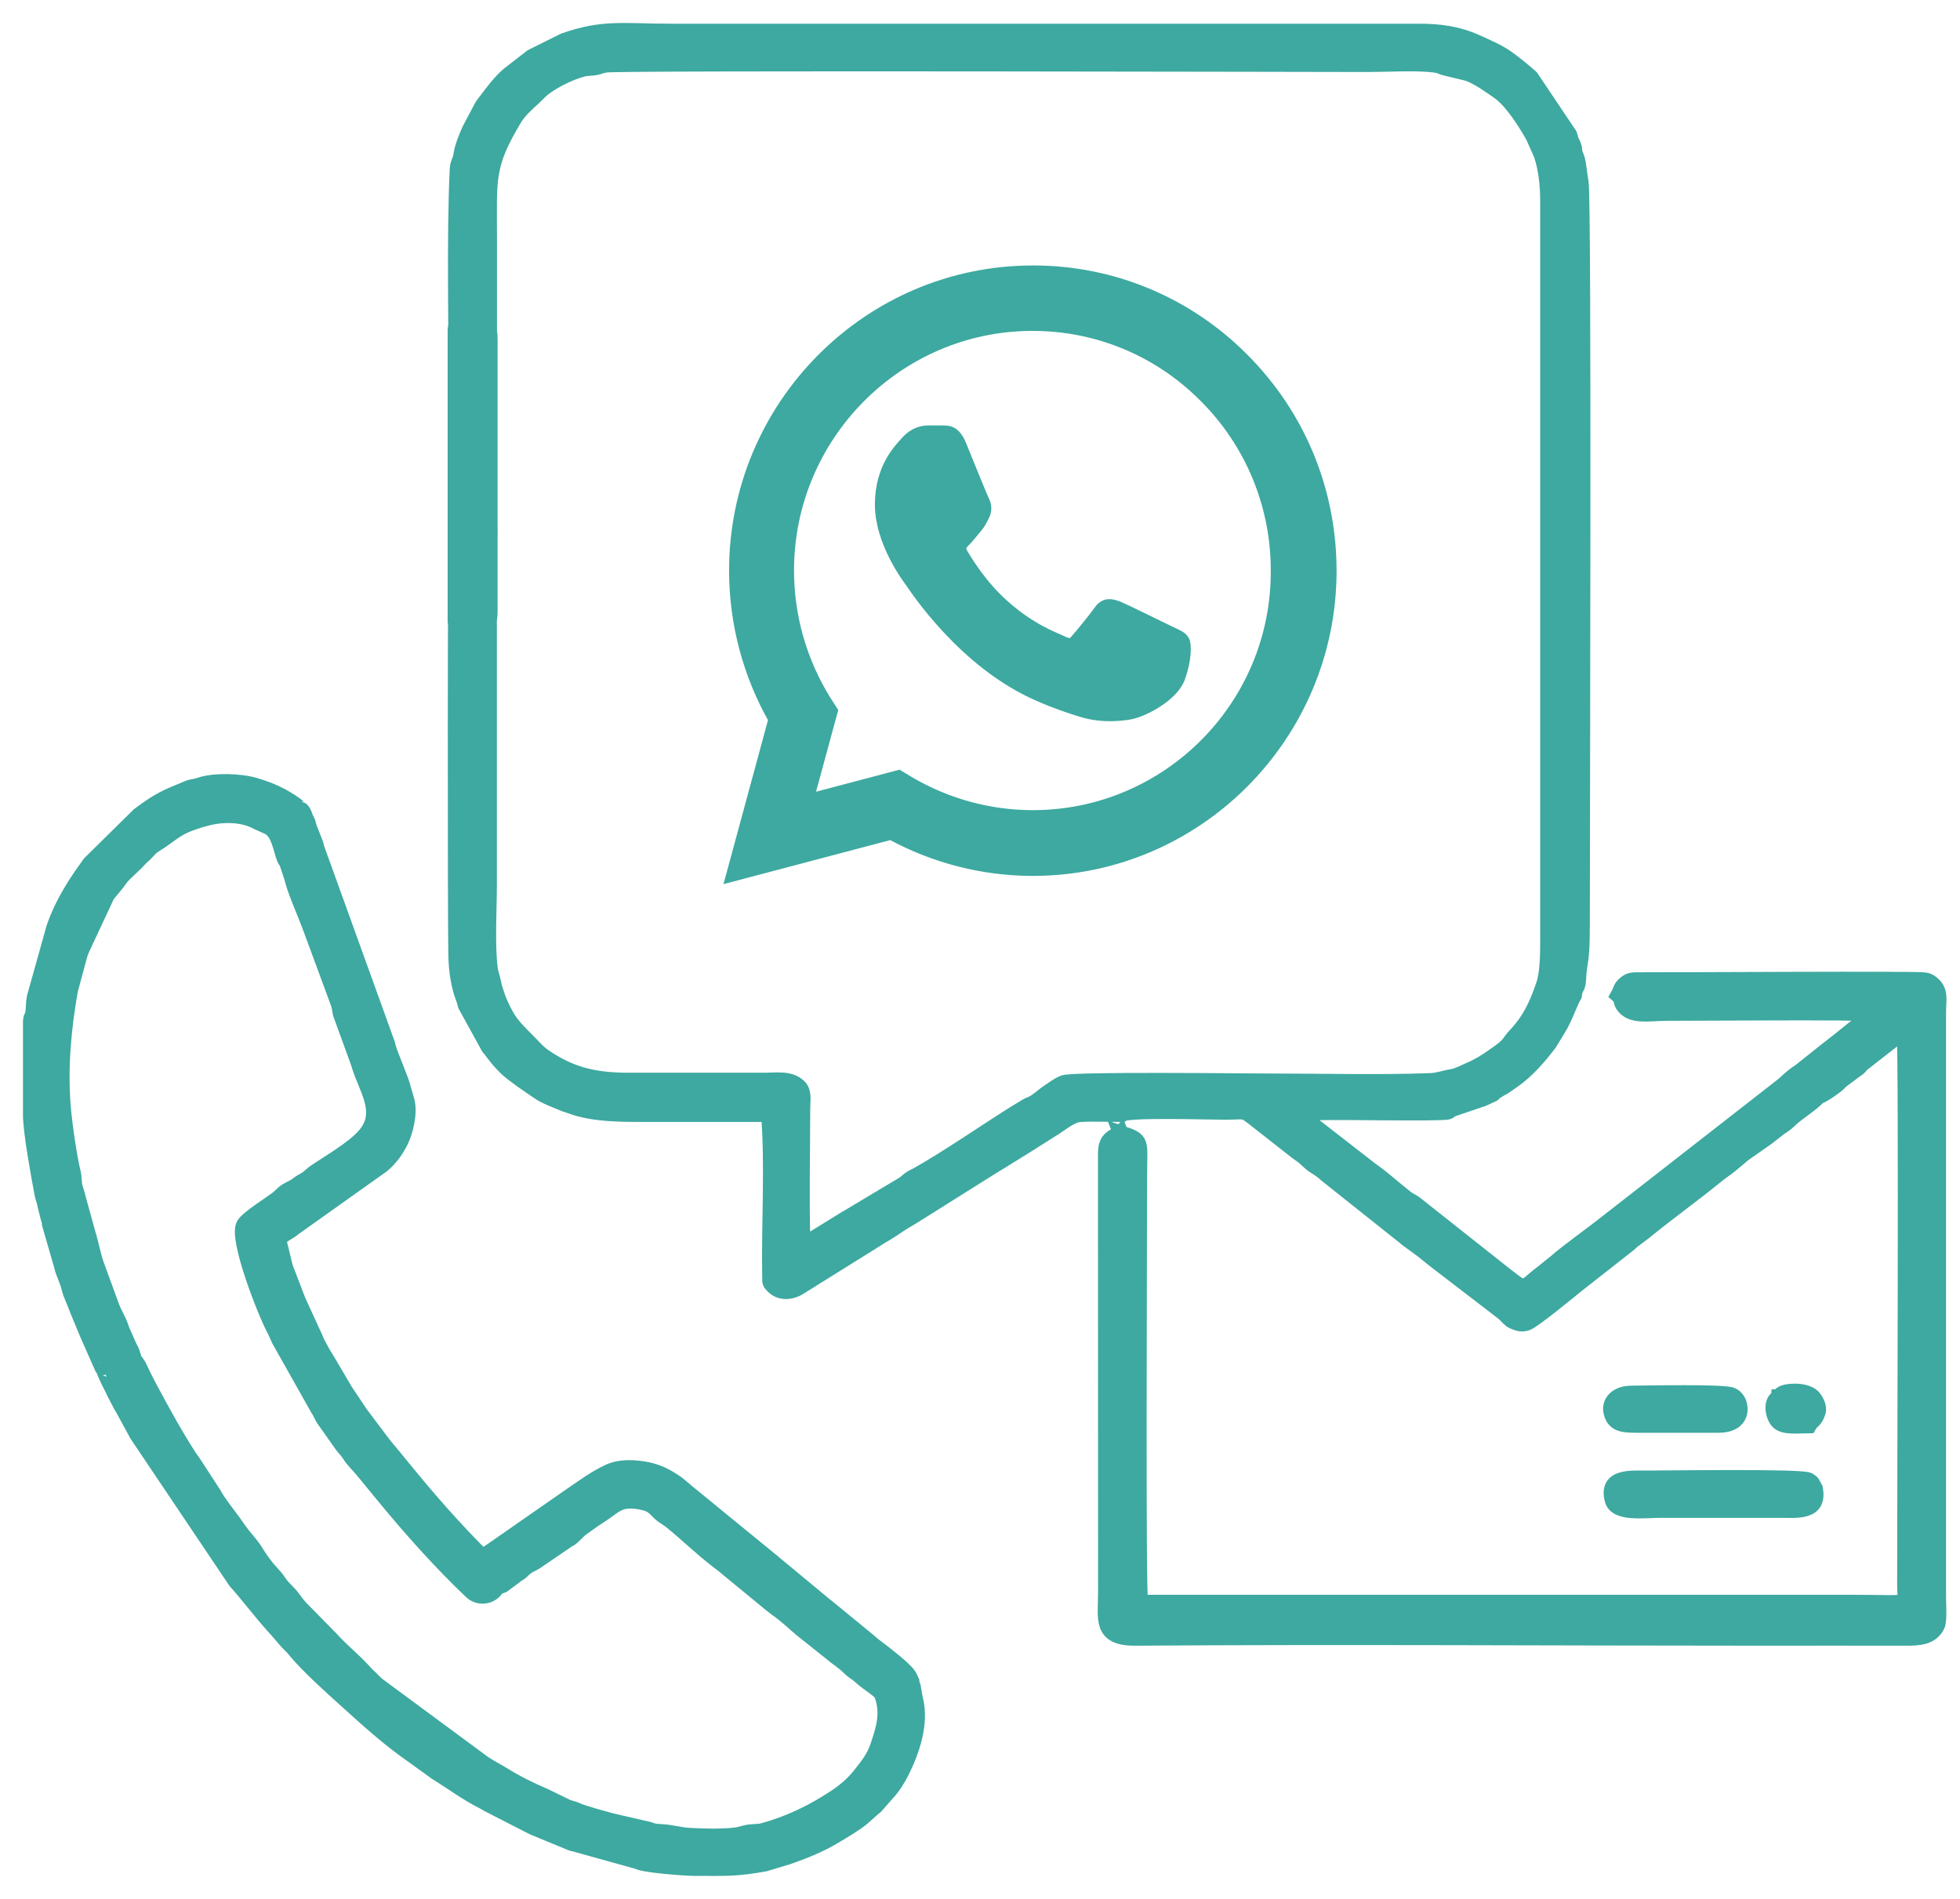
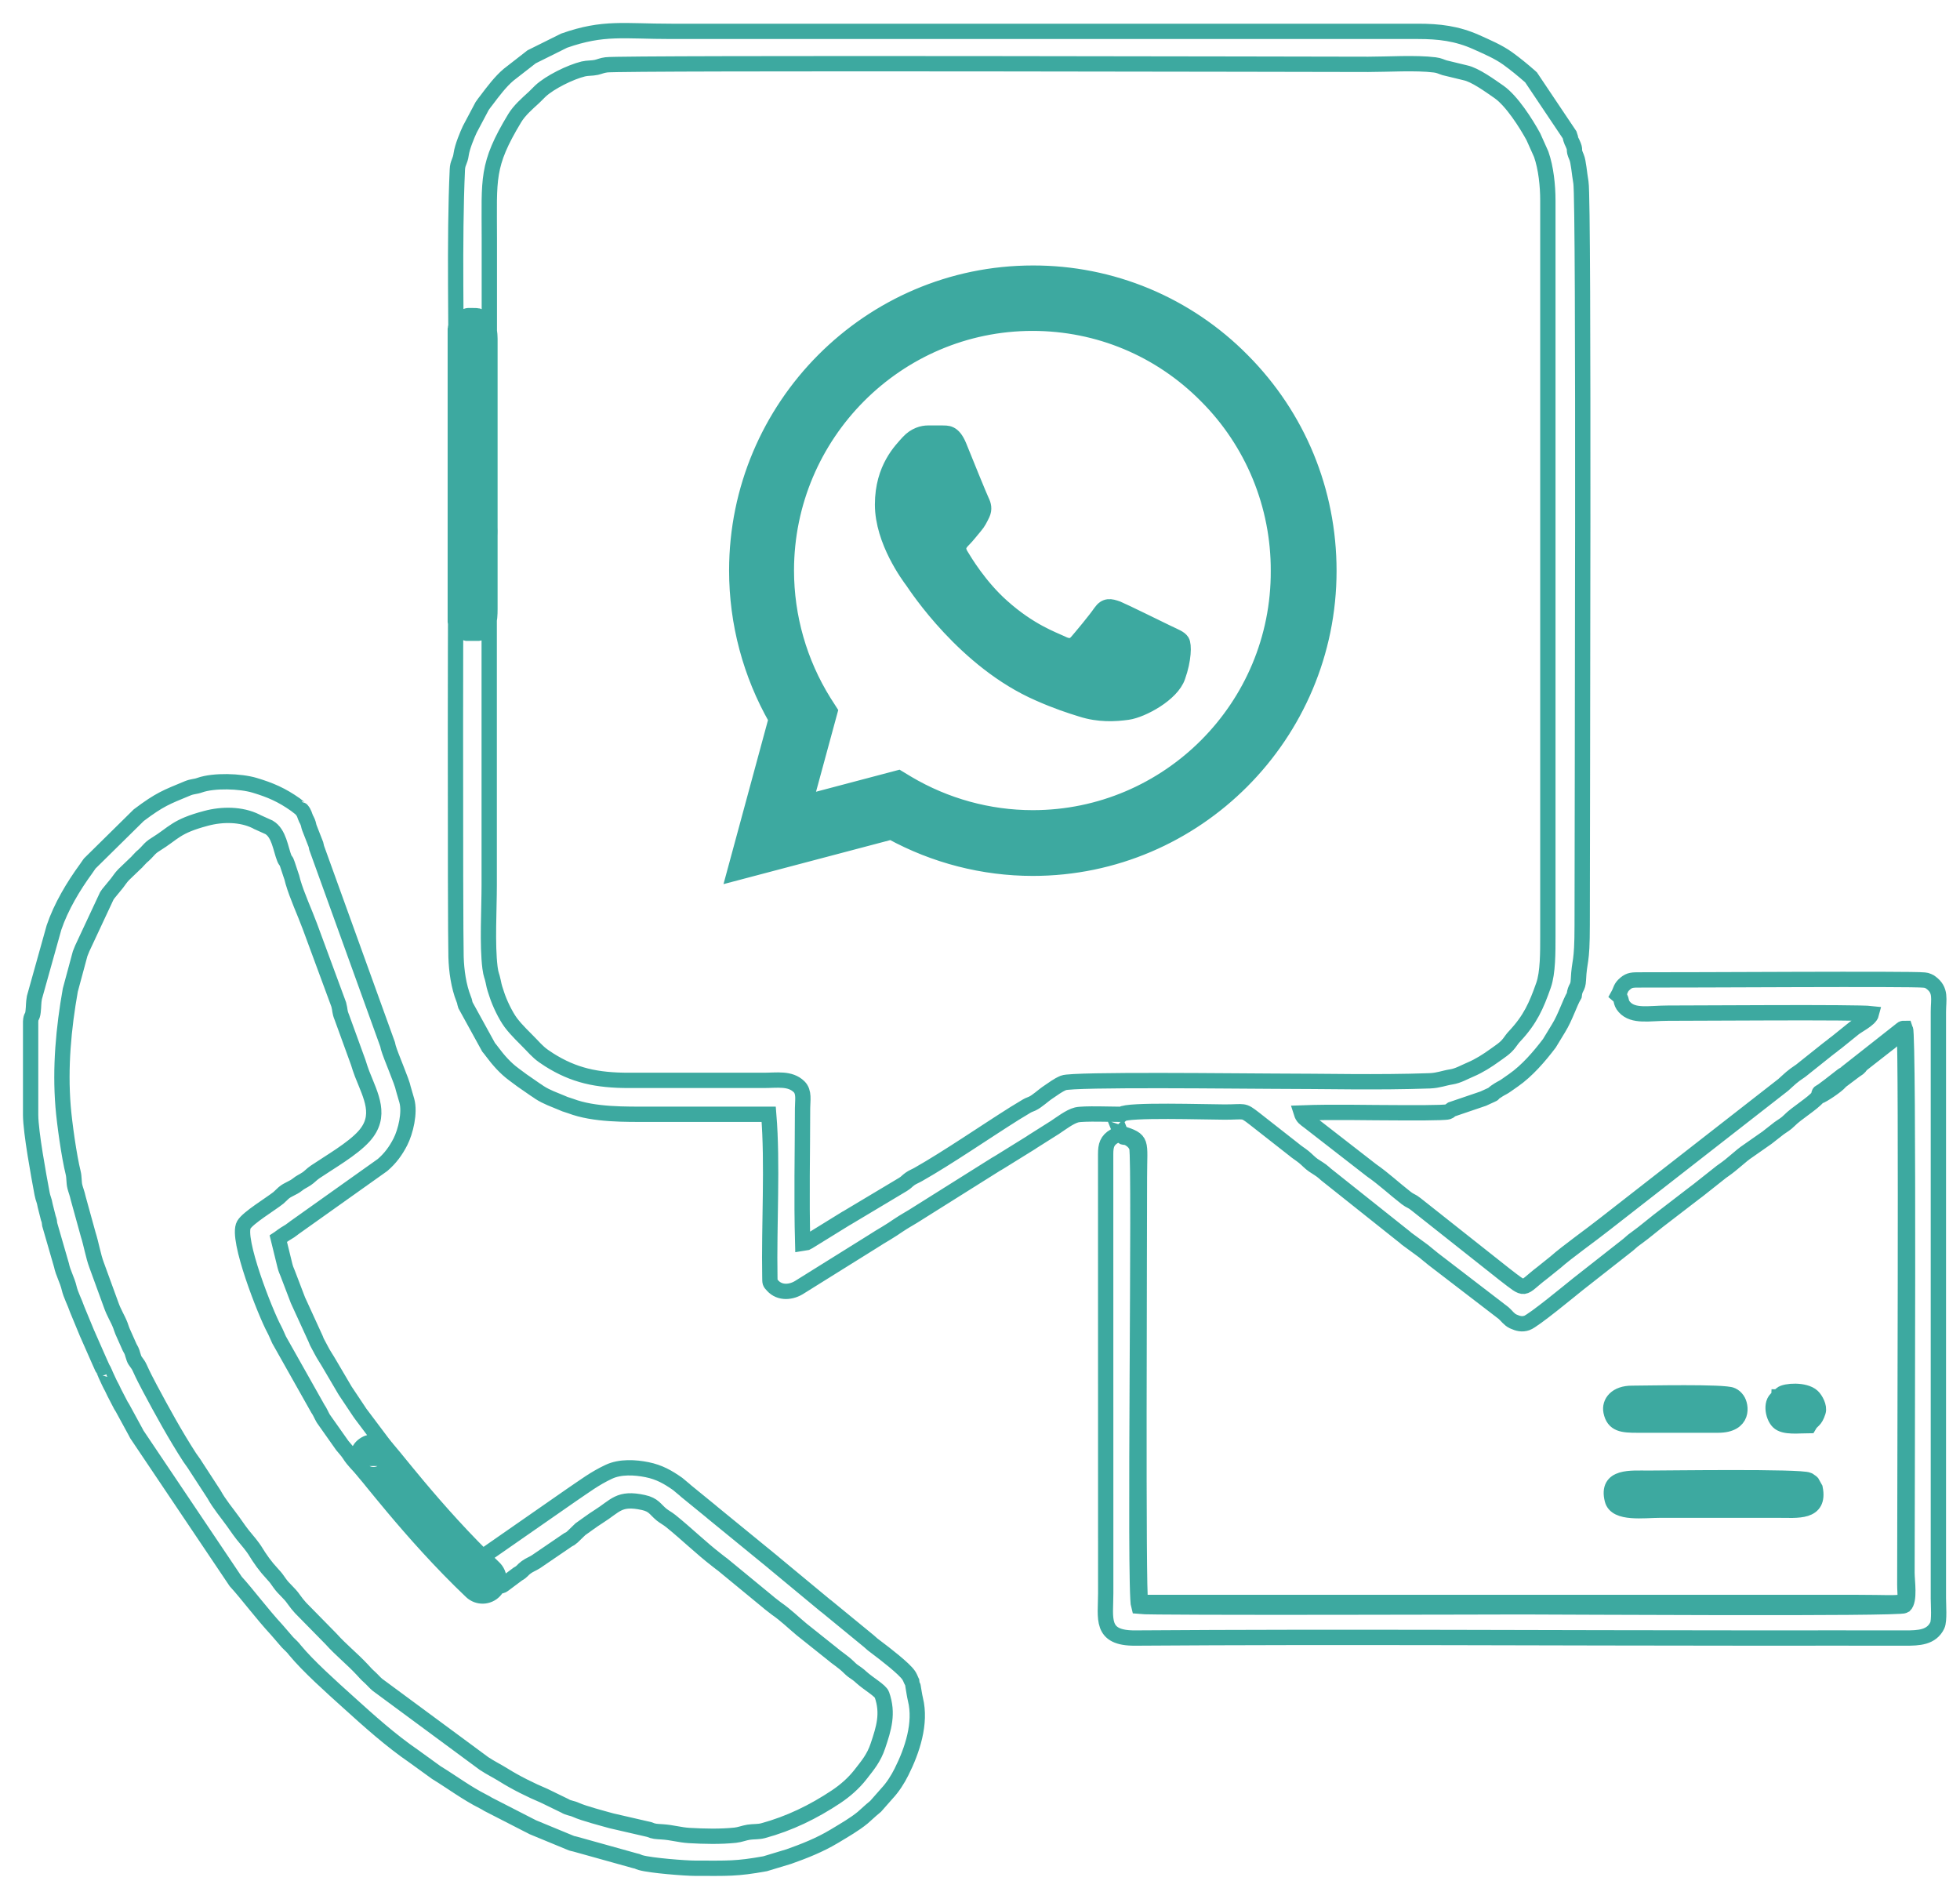
<svg xmlns="http://www.w3.org/2000/svg" width="64" height="62" viewBox="0 0 64 62" fill="none">
  <g opacity="0.8">
    <path fill-rule="evenodd" clip-rule="evenodd" d="M52.646 48.969C52.767 49.446 53.672 49.308 54.217 49.308H58.066C58.688 49.308 59.433 49.409 59.27 48.595L59.167 48.411C59.161 48.405 59.151 48.397 59.145 48.391L59.048 48.324C58.789 48.201 54.391 48.264 53.838 48.264C53.258 48.267 52.444 48.175 52.646 48.969Z" fill="#0D9488" />
    <path fill-rule="evenodd" clip-rule="evenodd" d="M52.604 46.085C52.688 46.507 52.983 46.531 53.462 46.531H56.099C56.962 46.531 56.858 45.885 56.727 45.703C56.669 45.624 56.634 45.594 56.552 45.553C56.317 45.432 53.735 45.492 53.294 45.492C52.771 45.489 52.547 45.794 52.604 46.085Z" fill="#0D9488" />
-     <path d="M40.564 11.769C39.669 10.862 38.604 10.143 37.43 9.653C36.256 9.164 34.996 8.914 33.725 8.918C28.398 8.918 24.057 13.278 24.057 18.628C24.057 20.343 24.506 22.009 25.345 23.479L23.979 28.515L29.101 27.163C30.515 27.937 32.106 28.349 33.725 28.349C39.052 28.349 43.393 23.988 43.393 18.638C43.393 16.042 42.388 13.602 40.564 11.769ZM33.725 26.702C32.281 26.702 30.867 26.31 29.628 25.576L29.335 25.399L26.291 26.203L27.101 23.224L26.906 22.92C26.104 21.634 25.678 20.146 25.677 18.628C25.677 14.18 29.286 10.554 33.715 10.554C35.861 10.554 37.881 11.397 39.393 12.926C40.142 13.674 40.735 14.565 41.139 15.545C41.542 16.526 41.748 17.577 41.744 18.638C41.764 23.087 38.154 26.702 33.725 26.702ZM38.135 20.666C37.891 20.549 36.7 19.961 36.486 19.873C36.261 19.794 36.105 19.755 35.94 19.99C35.774 20.235 35.315 20.784 35.179 20.941C35.042 21.107 34.896 21.127 34.652 21C34.408 20.882 33.627 20.617 32.711 19.794C31.989 19.148 31.511 18.354 31.364 18.109C31.228 17.864 31.345 17.737 31.471 17.609C31.579 17.502 31.715 17.325 31.832 17.188C31.95 17.051 31.998 16.943 32.076 16.786C32.154 16.62 32.115 16.483 32.057 16.365C31.998 16.247 31.511 15.052 31.315 14.562C31.12 14.092 30.916 14.15 30.769 14.141H30.301C30.135 14.141 29.881 14.199 29.657 14.444C29.442 14.689 28.818 15.277 28.818 16.473C28.818 17.668 29.686 18.824 29.803 18.981C29.92 19.148 31.511 21.597 33.93 22.646C34.505 22.901 34.954 23.047 35.306 23.155C35.881 23.341 36.408 23.312 36.827 23.253C37.296 23.185 38.261 22.665 38.456 22.097C38.661 21.529 38.661 21.049 38.593 20.941C38.525 20.833 38.379 20.784 38.135 20.666Z" fill="#0D9488" />
+     <path d="M40.564 11.769C39.669 10.862 38.604 10.143 37.43 9.653C36.256 9.164 34.996 8.914 33.725 8.918C28.398 8.918 24.057 13.278 24.057 18.628C24.057 20.343 24.506 22.009 25.345 23.479L23.979 28.515L29.101 27.163C30.515 27.937 32.106 28.349 33.725 28.349C39.052 28.349 43.393 23.988 43.393 18.638C43.393 16.042 42.388 13.602 40.564 11.769ZM33.725 26.702C32.281 26.702 30.867 26.31 29.628 25.576L29.335 25.399L26.291 26.203L27.101 23.224L26.906 22.92C26.104 21.634 25.678 20.146 25.677 18.628C25.677 14.18 29.286 10.554 33.715 10.554C35.861 10.554 37.881 11.397 39.393 12.926C40.142 13.674 40.735 14.565 41.139 15.545C41.542 16.526 41.748 17.577 41.744 18.638C41.764 23.087 38.154 26.702 33.725 26.702ZM38.135 20.666C37.891 20.549 36.7 19.961 36.486 19.873C36.261 19.794 36.105 19.755 35.94 19.99C35.774 20.235 35.315 20.784 35.179 20.941C35.042 21.107 34.896 21.127 34.652 21C34.408 20.882 33.627 20.617 32.711 19.794C31.989 19.148 31.511 18.354 31.364 18.109C31.228 17.864 31.345 17.737 31.471 17.609C31.579 17.502 31.715 17.325 31.832 17.188C31.95 17.051 31.998 16.943 32.076 16.786C32.154 16.62 32.115 16.483 32.057 16.365C31.998 16.247 31.511 15.052 31.315 14.562C31.12 14.092 30.916 14.15 30.769 14.141H30.301C29.442 14.689 28.818 15.277 28.818 16.473C28.818 17.668 29.686 18.824 29.803 18.981C29.92 19.148 31.511 21.597 33.93 22.646C34.505 22.901 34.954 23.047 35.306 23.155C35.881 23.341 36.408 23.312 36.827 23.253C37.296 23.185 38.261 22.665 38.456 22.097C38.661 21.529 38.661 21.049 38.593 20.941C38.525 20.833 38.379 20.784 38.135 20.666Z" fill="#0D9488" />
    <path fill-rule="evenodd" clip-rule="evenodd" d="M58.096 45.614C58.096 45.648 57.759 46.254 58.286 46.454C58.403 46.497 58.773 46.499 58.902 46.472C59.08 46.434 59.098 46.325 59.175 46.234C59.381 45.987 59.262 45.454 58.482 45.51C58.203 45.531 58.369 45.62 58.096 45.614Z" fill="#0D9488" />
    <path fill-rule="evenodd" clip-rule="evenodd" d="M15.578 10.309C15.287 10.309 15.279 10.277 15.138 10.37C15.061 10.42 14.867 10.645 14.867 10.726V20.299C14.867 20.371 15.035 20.578 15.091 20.618C15.128 20.646 15.176 20.664 15.231 20.675H15.633C15.964 20.632 15.998 20.25 15.998 19.882V11.061C15.998 10.901 15.966 10.655 15.915 10.558C15.879 10.495 15.659 10.309 15.578 10.309Z" fill="#0D9488" />
    <path fill-rule="evenodd" clip-rule="evenodd" d="M59.377 35.808C59.528 35.76 59.985 35.446 60.088 35.323C60.094 35.315 60.102 35.305 60.108 35.299L60.568 34.953C60.801 34.798 60.651 34.893 60.806 34.741L61.649 34.082C61.808 33.975 61.909 33.82 62.18 33.692C62.258 34.208 62.194 49.312 62.198 51.729C62.2 52.461 62.44 52.321 60.659 52.321H37.4C37.363 52.317 37.281 52.315 37.24 52.267C37.155 52.168 37.206 40.458 37.206 38.438C37.206 37.229 37.339 37.241 36.592 36.993C36.683 37.223 36.679 37.059 36.895 37.191C37.006 37.261 37.095 37.362 37.123 37.478C37.234 37.924 37.03 51.931 37.184 52.449C37.592 52.499 49.312 52.463 49.7 52.463C50.926 52.463 62.038 52.535 62.186 52.424C62.37 52.257 62.269 51.63 62.269 51.355C62.269 48.413 62.335 33.86 62.218 33.579C62.107 33.577 62.121 33.591 62.03 33.66L60.275 35.042C60.201 35.101 60.255 35.056 60.179 35.107C60.172 35.113 60.162 35.119 60.154 35.125L59.732 35.453C59.643 35.515 59.615 35.541 59.538 35.598C59.391 35.707 59.423 35.614 59.377 35.808Z" fill="#0D9488" />
    <path fill-rule="evenodd" clip-rule="evenodd" d="M58.096 45.614C58.369 45.62 58.203 45.531 58.482 45.511C59.264 45.456 59.383 45.989 59.175 46.236C59.1 46.327 59.08 46.434 58.902 46.474C58.773 46.501 58.405 46.499 58.286 46.456C57.759 46.254 58.096 45.648 58.096 45.614ZM58.096 45.614C57.792 45.733 57.882 46.238 58.064 46.42C58.258 46.616 58.741 46.545 59.07 46.545C59.185 46.347 59.264 46.414 59.367 46.093C59.419 45.933 59.284 45.688 59.185 45.595C58.937 45.361 58.29 45.407 58.167 45.517C58.088 45.587 58.131 45.545 58.096 45.614Z" fill="#0D9488" />
-     <path fill-rule="evenodd" clip-rule="evenodd" d="M15.732 50.85C15.735 51.325 15.633 51.424 15.943 51.687C16.036 51.767 16.127 51.816 16.311 51.788C16.416 51.772 16.402 51.767 16.475 51.717L16.907 51.394C17.072 51.303 17.052 51.266 17.181 51.173C17.286 51.095 17.401 51.056 17.503 50.989L18.551 50.274C18.627 50.234 18.623 50.242 18.694 50.179L18.95 49.931C19.169 49.779 19.324 49.656 19.54 49.52C20.105 49.165 20.206 48.884 21.006 49.057C21.351 49.132 21.392 49.282 21.602 49.453C21.695 49.528 21.798 49.579 21.899 49.66C22.416 50.076 22.884 50.537 23.413 50.945C23.421 50.951 23.431 50.959 23.436 50.963L23.53 51.036C23.589 51.082 23.615 51.095 23.674 51.149L25.096 52.319C25.102 52.325 25.112 52.333 25.118 52.339L25.35 52.519C25.655 52.728 25.913 52.984 26.176 53.202L27.153 53.981C27.327 54.134 27.529 54.251 27.709 54.429C27.844 54.56 27.834 54.542 27.991 54.653C28.036 54.684 28.082 54.726 28.125 54.765C28.359 54.977 28.75 55.197 28.797 55.334C29.013 55.945 28.86 56.43 28.666 57.006C28.534 57.402 28.334 57.636 28.096 57.941C27.874 58.226 27.595 58.467 27.309 58.659C26.564 59.156 25.776 59.54 24.912 59.774C24.764 59.813 24.597 59.799 24.443 59.823C24.3 59.845 24.162 59.904 24.009 59.92C23.524 59.971 22.989 59.958 22.505 59.93C22.198 59.912 21.947 59.831 21.628 59.811C21.412 59.797 21.36 59.801 21.196 59.734L19.968 59.451C19.692 59.374 19.053 59.207 18.809 59.095C18.67 59.031 18.561 59.035 18.446 58.962L17.769 58.633C17.335 58.451 16.834 58.202 16.44 57.954C16.224 57.82 16.022 57.723 15.808 57.582L12.321 55.007C12.232 54.932 12.169 54.852 12.068 54.76C11.953 54.657 11.923 54.617 11.82 54.506C11.499 54.162 11.125 53.865 10.808 53.51L9.815 52.499C9.736 52.41 9.669 52.331 9.593 52.222C9.441 52 9.278 51.899 9.128 51.685C9.043 51.563 9.015 51.519 8.906 51.402C8.652 51.129 8.502 50.913 8.314 50.608L8.262 50.533C8.199 50.448 8.12 50.345 8.042 50.256C7.878 50.066 7.737 49.86 7.611 49.68C7.41 49.399 7.161 49.108 6.988 48.791L6.396 47.881C6.327 47.766 6.258 47.683 6.192 47.584C5.715 46.845 5.303 46.093 4.895 45.329C4.778 45.109 4.671 44.904 4.562 44.66C4.492 44.506 4.411 44.454 4.376 44.353C4.298 44.133 4.34 44.177 4.231 43.987L3.999 43.466C3.971 43.403 3.954 43.334 3.932 43.278C3.837 43.033 3.722 42.877 3.623 42.59L3.153 41.301C3.044 41.012 2.977 40.608 2.88 40.307L2.555 39.129C2.519 38.963 2.474 38.86 2.446 38.749C2.408 38.601 2.428 38.45 2.389 38.292C2.256 37.76 2.103 36.667 2.06 36.128C1.957 34.854 2.074 33.573 2.296 32.326L2.616 31.14C2.652 31.057 2.652 31.057 2.686 30.966L3.488 29.25C3.522 29.198 3.504 29.23 3.54 29.176L3.821 28.834C3.912 28.717 3.934 28.666 4.043 28.553L4.427 28.185C4.492 28.123 4.443 28.173 4.488 28.123L4.613 27.991C4.861 27.783 4.855 27.708 5.075 27.573C5.687 27.197 5.729 26.983 6.733 26.718C7.26 26.577 7.876 26.579 8.355 26.815C8.444 26.858 8.353 26.821 8.435 26.855L8.785 27.013C9.114 27.207 9.158 27.706 9.286 28.028C9.346 28.175 9.318 28.018 9.383 28.214L9.508 28.59C9.54 28.67 9.54 28.709 9.566 28.794C9.704 29.264 9.944 29.776 10.116 30.239L11.061 32.799C11.115 33.003 11.081 33.019 11.162 33.215L11.697 34.687C11.747 34.84 11.769 34.921 11.824 35.062C12.115 35.8 12.48 36.437 11.887 37.098C11.513 37.516 10.764 37.944 10.291 38.264C10.178 38.34 10.101 38.431 10.015 38.486C9.891 38.569 9.811 38.595 9.706 38.682C9.568 38.793 9.397 38.834 9.263 38.949L9.092 39.11C8.827 39.319 8.098 39.759 7.963 39.989C7.704 40.432 8.67 42.88 8.954 43.401C9.013 43.512 9.065 43.645 9.112 43.745L10.378 45.992C10.445 46.083 10.495 46.214 10.556 46.317L11.178 47.198C11.252 47.291 11.333 47.37 11.402 47.477C11.562 47.726 11.675 47.801 11.854 48.023C12.082 48.306 12.357 48.142 12.674 48.112C12.71 47.744 13.108 47.871 12.484 47.103L11.784 46.172C11.778 46.164 11.773 46.155 11.767 46.149C11.759 46.139 11.741 46.109 11.733 46.099L11.281 45.422C11.277 45.414 11.269 45.404 11.265 45.397L10.754 44.528C10.667 44.375 10.572 44.244 10.489 44.082L10.344 43.809C10.338 43.797 10.324 43.761 10.32 43.749C10.316 43.74 10.313 43.73 10.309 43.72L9.744 42.487C9.74 42.477 9.734 42.467 9.73 42.457L9.395 41.58C9.354 41.473 9.34 41.461 9.306 41.334L9.088 40.444C9.094 40.44 9.108 40.432 9.114 40.428L9.162 40.392C9.17 40.386 9.177 40.378 9.185 40.374L9.31 40.289C9.37 40.254 9.413 40.228 9.465 40.194L9.562 40.123C9.572 40.115 9.599 40.093 9.609 40.087L12.492 38.037C12.745 37.819 12.924 37.575 13.074 37.281C13.244 36.948 13.393 36.328 13.284 35.938L13.171 35.55C13.132 35.323 12.767 34.505 12.68 34.202C12.67 34.169 12.668 34.143 12.656 34.099L10.338 27.678C10.326 27.632 10.332 27.627 10.316 27.575L10.104 27.033C10.073 26.948 10.081 26.924 10.047 26.839C10.021 26.773 10.013 26.769 10.005 26.753C10.002 26.746 9.996 26.734 9.992 26.726C9.938 26.609 9.946 26.554 9.853 26.445C9.786 26.367 9.837 26.427 9.79 26.383C9.766 26.362 9.679 26.294 9.649 26.273C9.201 25.956 8.827 25.794 8.316 25.641C7.846 25.5 6.983 25.473 6.523 25.635C6.376 25.689 6.287 25.673 6.125 25.74C5.424 26.031 5.227 26.094 4.532 26.615L2.931 28.193C2.926 28.199 2.92 28.21 2.914 28.216C2.872 28.272 2.858 28.302 2.811 28.365C2.397 28.931 1.992 29.608 1.763 30.285L1.123 32.573C1.091 32.749 1.103 32.839 1.081 33.032C1.057 33.244 1.012 33.145 1 33.357V36.41C1.006 36.987 1.26 38.361 1.374 38.973C1.41 39.161 1.44 39.157 1.477 39.371L1.578 39.771C1.622 39.893 1.602 39.846 1.622 39.977L2.006 41.305C2.06 41.566 2.198 41.798 2.258 42.057C2.309 42.279 2.444 42.526 2.521 42.756L2.852 43.556C2.856 43.563 2.862 43.575 2.866 43.583C2.87 43.593 2.874 43.603 2.878 43.613L3.262 44.484C3.266 44.492 3.272 44.504 3.276 44.514L3.34 44.658C3.381 44.739 3.343 44.656 3.385 44.737L3.437 44.852C3.441 44.862 3.445 44.872 3.448 44.882L3.567 45.139C3.609 45.232 3.613 45.226 3.653 45.305C3.69 45.381 3.696 45.398 3.734 45.474L3.948 45.887C3.962 45.911 3.991 45.955 3.997 45.965L4.425 46.75C4.433 46.766 4.467 46.83 4.469 46.834L7.696 51.634C8.07 52.042 8.546 52.685 9.039 53.218L9.387 53.621C9.429 53.667 9.463 53.694 9.514 53.746C9.593 53.827 9.562 53.794 9.631 53.879C10.063 54.403 10.82 55.078 11.366 55.571C12.058 56.197 12.749 56.82 13.52 57.349L14.247 57.875C14.758 58.188 15.237 58.548 15.772 58.818C15.853 58.857 15.869 58.871 15.931 58.908L17.23 59.574C17.333 59.621 17.319 59.623 17.396 59.659L18.609 60.16C18.726 60.209 18.67 60.179 18.803 60.217L20.733 60.755C20.883 60.787 20.796 60.781 20.923 60.817C21.25 60.91 22.371 60.999 22.706 60.999C23.769 60.999 24.037 61.023 24.984 60.852L25.754 60.619C26.259 60.441 26.767 60.239 27.23 59.962L27.284 59.93C27.573 59.754 27.892 59.574 28.167 59.35L28.454 59.093C28.528 59.027 28.522 59.041 28.591 58.978L28.963 58.556C29.152 58.354 29.312 58.103 29.435 57.857C29.791 57.149 30.083 56.262 29.892 55.488C29.859 55.347 29.845 55.233 29.815 55.062C29.782 54.858 29.823 55.021 29.756 54.87C29.722 54.795 29.716 54.769 29.673 54.702C29.53 54.482 28.88 53.983 28.621 53.789C28.508 53.704 28.47 53.677 28.369 53.582L26.99 52.451C26.98 52.444 26.953 52.424 26.943 52.416L25.273 51.032C25.267 51.026 25.257 51.018 25.251 51.012L23.272 49.395C23.224 49.352 23.236 49.363 23.205 49.338L22.398 48.68C22.392 48.675 22.383 48.667 22.377 48.661C22.371 48.655 22.361 48.647 22.355 48.641L22.127 48.451C21.808 48.227 21.527 48.067 21.129 47.986C20.74 47.907 20.253 47.879 19.879 48.055C19.407 48.277 19.096 48.52 18.666 48.809L15.732 50.85Z" fill="#0D9488" />
-     <path fill-rule="evenodd" clip-rule="evenodd" d="M15.366 14.025C15.895 13.635 15.978 13.952 15.978 12.897V7.756C15.978 5.824 15.875 5.401 16.806 3.859C16.961 3.603 17.208 3.389 17.432 3.184C17.531 3.093 17.553 3.059 17.642 2.976C17.953 2.685 18.619 2.356 19.047 2.251C19.181 2.218 19.33 2.231 19.471 2.2C19.584 2.174 19.653 2.136 19.799 2.117C20.326 2.043 43.753 2.101 44.678 2.101C45.324 2.101 46.224 2.041 46.85 2.119C46.994 2.136 47.068 2.182 47.167 2.212L47.852 2.378C48.173 2.447 48.65 2.796 48.944 2.999C49.367 3.294 49.835 4.035 50.069 4.464L50.326 5.038C50.483 5.49 50.542 6.062 50.542 6.545V30.58C50.542 31.085 50.546 31.758 50.401 32.169C50.166 32.839 49.966 33.288 49.468 33.822C49.369 33.927 49.377 33.933 49.282 34.056C49.148 34.232 48.981 34.329 48.807 34.456C48.567 34.63 48.296 34.802 48.02 34.919C47.814 35.006 47.614 35.125 47.394 35.16C47.131 35.202 46.976 35.277 46.685 35.289C44.972 35.35 43.252 35.301 41.539 35.301C40.679 35.301 35.025 35.23 34.726 35.356C34.528 35.44 34.401 35.546 34.235 35.655C34.064 35.766 33.87 35.958 33.702 36.035C33.597 36.083 33.621 36.061 33.526 36.114L33.133 36.352C32.194 36.942 30.95 37.799 29.986 38.345C29.896 38.397 29.794 38.434 29.712 38.494C29.607 38.569 29.607 38.597 29.482 38.674L27.644 39.773C27.636 39.777 27.624 39.785 27.616 39.788L26.4 40.539C26.263 40.602 26.414 40.562 26.21 40.594C26.17 39.141 26.204 37.637 26.206 36.178C26.206 35.934 26.269 35.653 26.091 35.481C25.796 35.194 25.372 35.275 24.93 35.275H20.538C19.486 35.275 18.74 35.115 17.929 34.602C17.636 34.416 17.557 34.331 17.343 34.105C17.113 33.864 16.884 33.66 16.679 33.389C16.505 33.155 16.307 32.737 16.222 32.468C16.172 32.31 16.146 32.262 16.103 32.039C16.065 31.851 16.032 31.843 16 31.597C15.905 30.839 15.974 29.691 15.974 28.901V17.992C15.974 17.592 16.119 16.824 15.732 16.605C15.491 16.466 15.627 16.652 15.394 16.416L14.99 16.668C14.93 16.739 14.934 16.709 14.906 16.834C14.863 17.02 14.863 30.287 14.891 31.243C14.905 31.704 14.976 32.205 15.142 32.623C15.184 32.73 15.162 32.702 15.198 32.819L15.954 34.194C16.008 34.258 16.022 34.278 16.065 34.335C16.271 34.612 16.501 34.875 16.782 35.081C16.878 35.153 16.945 35.202 17.046 35.277L17.466 35.568C17.541 35.612 17.551 35.628 17.616 35.669C17.852 35.822 18.092 35.901 18.359 36.014C18.377 36.022 18.385 36.027 18.446 36.051C18.504 36.073 18.561 36.085 18.635 36.113C19.405 36.404 20.422 36.382 21.252 36.382C22.535 36.382 23.817 36.382 25.101 36.382C25.235 38.001 25.107 40.018 25.138 41.695C25.142 41.891 25.132 41.869 25.231 41.978C25.465 42.235 25.845 42.206 26.133 42.011L28.476 40.549C28.642 40.442 28.773 40.362 28.942 40.262C29.021 40.214 29.068 40.186 29.148 40.133L29.298 40.032C29.344 40.002 29.328 40.012 29.373 39.983C29.524 39.882 29.653 39.812 29.815 39.713L32.486 38.035C32.493 38.031 32.503 38.025 32.511 38.019L32.591 37.973C32.64 37.944 32.632 37.948 32.694 37.91L33.674 37.302C33.682 37.296 33.69 37.29 33.698 37.284L34.415 36.831C34.423 36.827 34.433 36.819 34.441 36.815C34.635 36.687 34.936 36.455 35.156 36.402C35.376 36.348 36.325 36.384 36.622 36.384C36.79 36.221 39.389 36.309 39.989 36.309C40.665 36.309 40.574 36.227 40.948 36.514L42.236 37.524C42.349 37.621 42.45 37.678 42.571 37.775C42.686 37.868 42.769 37.967 42.886 38.047C43.013 38.134 43.121 38.189 43.23 38.286C43.236 38.292 43.246 38.3 43.252 38.306C43.258 38.312 43.268 38.32 43.274 38.326C43.28 38.332 43.29 38.34 43.296 38.345L45.881 40.402C45.891 40.41 45.917 40.434 45.926 40.442L46.481 40.849C46.598 40.941 46.675 41.012 46.802 41.111L49.098 42.873C49.205 42.968 49.274 43.08 49.409 43.144C49.569 43.217 49.7 43.249 49.857 43.195C50.079 43.12 51.299 42.108 51.521 41.932L53.161 40.644C53.308 40.511 53.333 40.493 53.484 40.384C53.7 40.228 53.912 40.044 54.138 39.868L55.344 38.941C55.386 38.912 55.398 38.9 55.439 38.87L56.164 38.296C56.228 38.246 56.182 38.278 56.259 38.225C56.608 37.985 56.83 37.742 57.077 37.581L57.696 37.148C57.703 37.142 57.711 37.134 57.719 37.13L58.096 36.835C58.222 36.746 58.313 36.7 58.426 36.586C58.664 36.342 59.179 36.041 59.373 35.806C59.419 35.612 59.387 35.705 59.536 35.594C59.613 35.536 59.641 35.513 59.73 35.449L60.152 35.121C60.16 35.115 60.17 35.109 60.178 35.103C60.253 35.05 60.197 35.097 60.273 35.038L62.028 33.656C62.119 33.587 62.105 33.573 62.216 33.575C62.333 33.856 62.267 48.407 62.267 51.351C62.267 51.626 62.367 52.253 62.184 52.42C62.034 52.529 50.922 52.459 49.698 52.459C49.308 52.459 37.591 52.497 37.182 52.445C37.028 51.927 37.232 37.92 37.121 37.474C37.091 37.358 37.004 37.257 36.893 37.187C36.677 37.055 36.679 37.217 36.59 36.989C36.465 37.118 36.549 37.005 36.394 37.092C36.148 37.231 36.103 37.403 36.103 37.68L36.105 52.02C36.105 52.847 35.913 53.491 37.066 53.483C43.799 53.435 50.687 53.483 57.438 53.483C59.027 53.483 60.617 53.479 62.206 53.483C62.656 53.485 63.068 53.465 63.258 53.071C63.333 52.919 63.294 52.38 63.294 52.186V33.042C63.294 32.623 63.397 32.332 63.044 32.078C63.012 32.057 63.022 32.057 62.965 32.033C62.905 32.007 62.915 32.011 62.83 31.999C62.404 31.95 55.15 32.001 53.545 31.995C53.312 31.995 53.211 31.995 53.074 32.11C52.904 32.252 52.935 32.318 52.836 32.496C52.985 32.623 52.892 32.714 53.042 32.88C53.335 33.207 53.854 33.08 54.468 33.08C55.423 33.08 60.625 33.04 61.111 33.096C61.061 33.296 60.635 33.478 60.483 33.62L59.972 34.032C59.89 34.09 59.888 34.096 59.809 34.159C59.752 34.206 59.718 34.222 59.666 34.268L58.805 34.955C58.488 35.168 58.466 35.21 58.228 35.422L52.4 39.967C51.962 40.315 51.168 40.877 50.796 41.208L50.358 41.56C49.657 42.093 49.877 42.182 49.12 41.602L46.228 39.313C46.105 39.212 46.047 39.216 45.919 39.117C45.503 38.793 45.196 38.498 44.782 38.209L42.733 36.617C42.606 36.522 42.539 36.487 42.492 36.338C43.545 36.299 44.663 36.332 45.722 36.332C45.948 36.332 47.159 36.342 47.283 36.301C47.353 36.277 47.355 36.247 47.392 36.225L48.432 35.871C49.015 35.604 48.573 35.814 48.934 35.584C49.045 35.515 49.084 35.509 49.195 35.428C49.278 35.368 49.338 35.329 49.419 35.271C49.865 34.961 50.269 34.491 50.592 34.064L50.893 33.569C51.113 33.213 51.257 32.745 51.402 32.5C51.436 32.213 51.525 32.28 51.539 31.999C51.572 31.298 51.663 31.522 51.663 30.202C51.663 26.819 51.727 6.559 51.622 5.957C51.568 5.646 51.544 5.282 51.481 5.135C51.34 4.815 51.485 4.967 51.337 4.652C51.297 4.565 51.329 4.656 51.289 4.532C51.265 4.452 51.285 4.486 51.251 4.401L49.992 2.524C49.986 2.518 49.976 2.511 49.97 2.505C49.964 2.499 49.954 2.491 49.948 2.485C49.71 2.277 49.49 2.097 49.229 1.907C48.922 1.687 48.545 1.529 48.211 1.378C47.569 1.089 46.976 1.024 46.307 1.024H21.923C20.348 1.024 19.714 0.874 18.421 1.327L17.359 1.855L16.606 2.441C16.341 2.665 16.099 2.988 15.887 3.269C15.841 3.33 15.786 3.397 15.744 3.461L15.338 4.227C15.265 4.383 15.093 4.789 15.059 5.034C15.025 5.286 14.944 5.304 14.934 5.537C14.827 7.855 14.908 10.781 14.893 13.188C14.893 13.277 14.887 13.396 14.893 13.481C14.905 13.657 14.922 13.667 15.017 13.774L15.366 14.025Z" fill="#0D9488" />
    <path fill-rule="evenodd" clip-rule="evenodd" d="M12.461 48.077C12.72 47.927 12.727 47.664 12.727 47.617H11.658C11.658 47.567 11.666 47.302 11.926 47.151C12.156 47.018 12.37 47.107 12.402 47.121L12.403 47.121C12.498 47.16 12.562 47.221 12.57 47.228C12.57 47.228 12.57 47.229 12.57 47.229C12.607 47.262 12.643 47.302 12.666 47.329C12.721 47.391 12.797 47.483 12.885 47.591C12.92 47.634 12.958 47.68 12.998 47.73C13.168 47.938 13.385 48.204 13.642 48.511C14.28 49.271 15.157 50.268 16.127 51.188C16.341 51.392 16.349 51.73 16.146 51.944C15.943 52.158 15.604 52.167 15.39 51.964C14.378 51.003 13.472 49.972 12.823 49.198C12.56 48.884 12.337 48.611 12.167 48.403C12.127 48.354 12.091 48.309 12.057 48.267C11.966 48.156 11.902 48.079 11.862 48.034C11.849 48.018 11.843 48.012 11.843 48.012C11.843 48.012 11.846 48.015 11.851 48.02C11.856 48.024 11.867 48.034 11.883 48.046C11.894 48.054 11.933 48.083 11.991 48.108L11.992 48.108C12.022 48.12 12.233 48.209 12.461 48.077Z" fill="#0D9488" />
    <path d="M58.096 45.614C58.096 45.648 57.759 46.254 58.286 46.454C58.403 46.497 58.773 46.499 58.902 46.472C59.08 46.434 59.098 46.325 59.175 46.234C59.381 45.987 59.262 45.454 58.482 45.51C58.203 45.531 58.369 45.62 58.096 45.614ZM58.096 45.614C58.369 45.62 58.203 45.531 58.482 45.511C59.264 45.456 59.383 45.989 59.175 46.236C59.1 46.327 59.08 46.434 58.902 46.474C58.773 46.501 58.405 46.499 58.286 46.456C57.759 46.254 58.096 45.648 58.096 45.614ZM58.096 45.614C57.792 45.733 57.882 46.238 58.064 46.42C58.258 46.616 58.741 46.545 59.07 46.545C59.185 46.347 59.264 46.414 59.367 46.093C59.419 45.933 59.284 45.688 59.185 45.595C58.937 45.361 58.29 45.407 58.167 45.517C58.088 45.587 58.131 45.545 58.096 45.614ZM52.646 48.969C52.767 49.446 53.672 49.308 54.217 49.308H58.066C58.688 49.308 59.433 49.409 59.27 48.595L59.167 48.411C59.161 48.405 59.151 48.397 59.145 48.391L59.048 48.324C58.789 48.201 54.391 48.264 53.838 48.264C53.258 48.267 52.444 48.175 52.646 48.969ZM52.604 46.085C52.688 46.507 52.983 46.531 53.462 46.531H56.099C56.962 46.531 56.858 45.885 56.727 45.703C56.669 45.624 56.634 45.594 56.552 45.553C56.317 45.432 53.735 45.492 53.294 45.492C52.771 45.489 52.547 45.794 52.604 46.085ZM40.564 11.769C39.669 10.862 38.604 10.143 37.43 9.653C36.256 9.164 34.996 8.914 33.725 8.918C28.398 8.918 24.057 13.278 24.057 18.628C24.057 20.343 24.506 22.009 25.345 23.479L23.979 28.515L29.101 27.163C30.515 27.937 32.106 28.349 33.725 28.349C39.052 28.349 43.393 23.988 43.393 18.638C43.393 16.042 42.388 13.602 40.564 11.769ZM33.725 26.702C32.281 26.702 30.867 26.31 29.628 25.576L29.335 25.399L26.291 26.203L27.101 23.224L26.906 22.92C26.104 21.634 25.678 20.146 25.677 18.628C25.677 14.18 29.286 10.554 33.715 10.554C35.861 10.554 37.881 11.397 39.393 12.926C40.142 13.674 40.735 14.565 41.139 15.545C41.542 16.526 41.748 17.577 41.744 18.638C41.764 23.087 38.154 26.702 33.725 26.702ZM38.135 20.666C37.891 20.549 36.7 19.961 36.486 19.873C36.261 19.794 36.105 19.755 35.94 19.99C35.774 20.235 35.315 20.784 35.179 20.941C35.042 21.107 34.896 21.127 34.652 21C34.408 20.882 33.627 20.617 32.711 19.794C31.989 19.148 31.511 18.354 31.364 18.109C31.228 17.864 31.345 17.737 31.471 17.609C31.579 17.502 31.715 17.325 31.832 17.188C31.95 17.051 31.998 16.943 32.076 16.786C32.154 16.62 32.115 16.483 32.057 16.365C31.998 16.247 31.511 15.052 31.315 14.562C31.12 14.092 30.916 14.15 30.769 14.141H30.301C30.135 14.141 29.881 14.199 29.657 14.444C29.442 14.689 28.818 15.277 28.818 16.473C28.818 17.668 29.686 18.824 29.803 18.981C29.92 19.148 31.511 21.597 33.93 22.646C34.505 22.901 34.954 23.047 35.306 23.155C35.881 23.341 36.408 23.312 36.827 23.253C37.296 23.185 38.261 22.665 38.456 22.097C38.661 21.529 38.661 21.049 38.593 20.941C38.525 20.833 38.379 20.784 38.135 20.666ZM15.578 10.309C15.287 10.309 15.279 10.277 15.138 10.37C15.061 10.42 14.867 10.645 14.867 10.726V20.299C14.867 20.371 15.035 20.578 15.091 20.618C15.128 20.646 15.176 20.664 15.231 20.675H15.633C15.964 20.632 15.998 20.25 15.998 19.882V11.061C15.998 10.901 15.966 10.655 15.915 10.558C15.879 10.495 15.659 10.309 15.578 10.309ZM59.377 35.808C59.528 35.76 59.985 35.446 60.088 35.323C60.094 35.315 60.102 35.305 60.108 35.299L60.568 34.953C60.801 34.798 60.651 34.893 60.806 34.741L61.649 34.082C61.808 33.975 61.909 33.82 62.18 33.692C62.258 34.208 62.194 49.312 62.198 51.729C62.2 52.461 62.44 52.321 60.659 52.321H37.4C37.363 52.317 37.281 52.315 37.24 52.267C37.155 52.168 37.206 40.458 37.206 38.438C37.206 37.229 37.339 37.241 36.592 36.993C36.683 37.223 36.679 37.059 36.895 37.191C37.006 37.261 37.095 37.362 37.123 37.478C37.234 37.924 37.03 51.931 37.184 52.449C37.592 52.499 49.312 52.463 49.7 52.463C50.926 52.463 62.038 52.535 62.186 52.424C62.37 52.257 62.269 51.63 62.269 51.355C62.269 48.413 62.335 33.86 62.218 33.579C62.107 33.577 62.121 33.591 62.03 33.66L60.275 35.042C60.201 35.101 60.255 35.056 60.179 35.107C60.172 35.113 60.162 35.119 60.154 35.125L59.732 35.453C59.643 35.515 59.615 35.541 59.538 35.598C59.391 35.707 59.423 35.614 59.377 35.808ZM15.732 50.85C15.735 51.325 15.633 51.424 15.943 51.687C16.036 51.767 16.127 51.816 16.311 51.788C16.416 51.772 16.402 51.767 16.475 51.717L16.907 51.394C17.072 51.303 17.052 51.266 17.181 51.173C17.286 51.095 17.401 51.056 17.503 50.989L18.551 50.274C18.627 50.234 18.623 50.242 18.694 50.179L18.95 49.931C19.169 49.779 19.324 49.656 19.54 49.52C20.105 49.165 20.206 48.884 21.006 49.057C21.351 49.132 21.392 49.282 21.602 49.453C21.695 49.528 21.798 49.579 21.899 49.66C22.416 50.076 22.884 50.537 23.413 50.945C23.421 50.951 23.431 50.959 23.436 50.963L23.53 51.036C23.589 51.082 23.615 51.095 23.674 51.149L25.096 52.319C25.102 52.325 25.112 52.333 25.118 52.339L25.35 52.519C25.655 52.728 25.913 52.984 26.176 53.202L27.153 53.981C27.327 54.134 27.529 54.251 27.709 54.429C27.844 54.56 27.834 54.542 27.991 54.653C28.036 54.684 28.082 54.726 28.125 54.765C28.359 54.977 28.75 55.197 28.797 55.334C29.013 55.945 28.86 56.43 28.666 57.006C28.534 57.402 28.334 57.636 28.096 57.941C27.874 58.226 27.595 58.467 27.309 58.659C26.564 59.156 25.776 59.54 24.912 59.774C24.764 59.813 24.597 59.799 24.443 59.823C24.3 59.845 24.162 59.904 24.009 59.92C23.524 59.971 22.989 59.958 22.505 59.93C22.198 59.912 21.947 59.831 21.628 59.811C21.412 59.797 21.36 59.801 21.196 59.734L19.968 59.451C19.692 59.374 19.053 59.207 18.809 59.095C18.67 59.031 18.561 59.035 18.446 58.962L17.769 58.633C17.335 58.451 16.834 58.202 16.44 57.954C16.224 57.82 16.022 57.723 15.808 57.582L12.321 55.007C12.232 54.932 12.169 54.852 12.068 54.76C11.953 54.657 11.923 54.617 11.82 54.506C11.499 54.162 11.125 53.865 10.808 53.51L9.815 52.499C9.736 52.41 9.669 52.331 9.593 52.222C9.441 52 9.278 51.899 9.128 51.685C9.043 51.563 9.015 51.519 8.906 51.402C8.652 51.129 8.502 50.913 8.314 50.608L8.262 50.533C8.199 50.448 8.12 50.345 8.042 50.256C7.878 50.066 7.737 49.86 7.611 49.68C7.41 49.399 7.161 49.108 6.988 48.791L6.396 47.881C6.327 47.766 6.258 47.683 6.192 47.584C5.715 46.845 5.303 46.093 4.895 45.329C4.778 45.109 4.671 44.904 4.562 44.66C4.492 44.506 4.411 44.454 4.376 44.353C4.298 44.133 4.34 44.177 4.231 43.987L3.999 43.466C3.971 43.403 3.954 43.334 3.932 43.278C3.837 43.033 3.722 42.877 3.623 42.59L3.153 41.301C3.044 41.012 2.977 40.608 2.88 40.307L2.555 39.129C2.519 38.963 2.474 38.86 2.446 38.749C2.408 38.601 2.428 38.45 2.389 38.292C2.256 37.76 2.103 36.667 2.06 36.128C1.957 34.854 2.074 33.573 2.296 32.326L2.616 31.14C2.652 31.057 2.652 31.057 2.686 30.966L3.488 29.25C3.522 29.198 3.504 29.23 3.54 29.176L3.821 28.834C3.912 28.717 3.934 28.666 4.043 28.553L4.427 28.185C4.492 28.123 4.443 28.173 4.488 28.123L4.613 27.991C4.861 27.783 4.855 27.708 5.075 27.573C5.687 27.197 5.729 26.983 6.733 26.718C7.26 26.577 7.876 26.579 8.355 26.815C8.444 26.858 8.353 26.821 8.435 26.855L8.785 27.013C9.114 27.207 9.158 27.706 9.286 28.028C9.346 28.175 9.318 28.018 9.383 28.214L9.508 28.59C9.54 28.67 9.54 28.709 9.566 28.794C9.704 29.264 9.944 29.776 10.116 30.239L11.061 32.799C11.115 33.003 11.081 33.019 11.162 33.215L11.697 34.687C11.747 34.84 11.769 34.921 11.824 35.062C12.115 35.8 12.48 36.437 11.887 37.098C11.513 37.516 10.764 37.944 10.291 38.264C10.178 38.34 10.101 38.431 10.015 38.486C9.891 38.569 9.811 38.595 9.706 38.682C9.568 38.793 9.397 38.834 9.263 38.949L9.092 39.11C8.827 39.319 8.098 39.759 7.963 39.989C7.704 40.432 8.67 42.88 8.954 43.401C9.013 43.512 9.065 43.645 9.112 43.745L10.378 45.992C10.445 46.083 10.495 46.214 10.556 46.317L11.178 47.198C11.252 47.291 11.333 47.37 11.402 47.477C11.562 47.726 11.675 47.801 11.854 48.023C12.082 48.306 12.357 48.142 12.674 48.112C12.71 47.744 13.108 47.871 12.484 47.103L11.784 46.172C11.778 46.164 11.773 46.155 11.767 46.149C11.759 46.139 11.741 46.109 11.733 46.099L11.281 45.422C11.277 45.414 11.269 45.404 11.265 45.397L10.754 44.528C10.667 44.375 10.572 44.244 10.489 44.082L10.344 43.809C10.338 43.797 10.324 43.761 10.32 43.749C10.316 43.74 10.313 43.73 10.309 43.72L9.744 42.487C9.74 42.477 9.734 42.467 9.73 42.457L9.395 41.58C9.354 41.473 9.34 41.461 9.306 41.334L9.088 40.444C9.094 40.44 9.108 40.432 9.114 40.428L9.162 40.392C9.17 40.386 9.177 40.378 9.185 40.374L9.31 40.289C9.37 40.254 9.413 40.228 9.465 40.194L9.562 40.123C9.572 40.115 9.599 40.093 9.609 40.087L12.492 38.037C12.745 37.819 12.924 37.575 13.074 37.281C13.244 36.948 13.393 36.328 13.284 35.938L13.171 35.55C13.132 35.323 12.767 34.505 12.68 34.202C12.67 34.169 12.668 34.143 12.656 34.099L10.338 27.678C10.326 27.632 10.332 27.627 10.316 27.575L10.104 27.033C10.073 26.948 10.081 26.924 10.047 26.839C10.021 26.773 10.013 26.769 10.005 26.753C10.002 26.746 9.996 26.734 9.992 26.726C9.938 26.609 9.946 26.554 9.853 26.445C9.786 26.367 9.837 26.427 9.79 26.383C9.766 26.362 9.679 26.294 9.649 26.273C9.201 25.956 8.827 25.794 8.316 25.641C7.846 25.5 6.983 25.473 6.523 25.635C6.376 25.689 6.287 25.673 6.125 25.74C5.424 26.031 5.227 26.094 4.532 26.615L2.931 28.193C2.926 28.199 2.92 28.21 2.914 28.216C2.872 28.272 2.858 28.302 2.811 28.365C2.397 28.931 1.992 29.608 1.763 30.285L1.123 32.573C1.091 32.749 1.103 32.839 1.081 33.032C1.057 33.244 1.012 33.145 1 33.357V36.41C1.006 36.987 1.26 38.361 1.374 38.973C1.41 39.161 1.44 39.157 1.477 39.371L1.578 39.771C1.622 39.893 1.602 39.846 1.622 39.977L2.006 41.305C2.06 41.566 2.198 41.798 2.258 42.057C2.309 42.279 2.444 42.526 2.521 42.756L2.852 43.556C2.856 43.563 2.862 43.575 2.866 43.583C2.87 43.593 2.874 43.603 2.878 43.613L3.262 44.484C3.266 44.492 3.272 44.504 3.276 44.514L3.34 44.658C3.381 44.739 3.343 44.656 3.385 44.737L3.437 44.852C3.441 44.862 3.445 44.872 3.448 44.882L3.567 45.139C3.609 45.232 3.613 45.226 3.653 45.305C3.69 45.381 3.696 45.398 3.734 45.474L3.948 45.887C3.962 45.911 3.991 45.955 3.997 45.965L4.425 46.75C4.433 46.766 4.467 46.83 4.469 46.834L7.696 51.634C8.07 52.042 8.546 52.685 9.039 53.218L9.387 53.621C9.429 53.667 9.463 53.694 9.514 53.746C9.593 53.827 9.562 53.794 9.631 53.879C10.063 54.403 10.82 55.078 11.366 55.571C12.058 56.197 12.749 56.82 13.52 57.349L14.247 57.875C14.758 58.188 15.237 58.548 15.772 58.818C15.853 58.857 15.869 58.871 15.931 58.908L17.23 59.574C17.333 59.621 17.319 59.623 17.396 59.659L18.609 60.16C18.726 60.209 18.67 60.179 18.803 60.217L20.733 60.755C20.883 60.787 20.796 60.781 20.923 60.817C21.25 60.91 22.371 60.999 22.706 60.999C23.769 60.999 24.037 61.023 24.984 60.852L25.754 60.619C26.259 60.441 26.767 60.239 27.23 59.962L27.284 59.93C27.573 59.754 27.892 59.574 28.167 59.35L28.454 59.093C28.528 59.027 28.522 59.041 28.591 58.978L28.963 58.556C29.152 58.354 29.312 58.103 29.435 57.857C29.791 57.149 30.083 56.262 29.892 55.488C29.859 55.347 29.845 55.233 29.815 55.062C29.782 54.858 29.823 55.021 29.756 54.87C29.722 54.795 29.716 54.769 29.673 54.702C29.53 54.482 28.88 53.983 28.621 53.789C28.508 53.704 28.47 53.677 28.369 53.582L26.99 52.451C26.98 52.444 26.953 52.424 26.943 52.416L25.273 51.032C25.267 51.026 25.257 51.018 25.251 51.012L23.272 49.395C23.224 49.352 23.236 49.363 23.205 49.338L22.398 48.68C22.392 48.675 22.383 48.667 22.377 48.661C22.371 48.655 22.361 48.647 22.355 48.641L22.127 48.451C21.808 48.227 21.527 48.067 21.129 47.986C20.74 47.907 20.253 47.879 19.879 48.055C19.407 48.277 19.096 48.52 18.666 48.809L15.732 50.85ZM15.366 14.025C15.895 13.635 15.978 13.952 15.978 12.897V7.756C15.978 5.824 15.875 5.401 16.806 3.859C16.961 3.603 17.208 3.389 17.432 3.184C17.531 3.093 17.553 3.059 17.642 2.976C17.953 2.685 18.619 2.356 19.047 2.251C19.181 2.218 19.33 2.231 19.471 2.2C19.584 2.174 19.653 2.136 19.799 2.117C20.326 2.043 43.753 2.101 44.678 2.101C45.324 2.101 46.224 2.041 46.85 2.119C46.994 2.136 47.068 2.182 47.167 2.212L47.852 2.378C48.173 2.447 48.65 2.796 48.944 2.999C49.367 3.294 49.835 4.035 50.069 4.464L50.326 5.038C50.483 5.49 50.542 6.062 50.542 6.545V30.58C50.542 31.085 50.546 31.758 50.401 32.169C50.166 32.839 49.966 33.288 49.468 33.822C49.369 33.927 49.377 33.933 49.282 34.056C49.148 34.232 48.981 34.329 48.807 34.456C48.567 34.63 48.296 34.802 48.02 34.919C47.814 35.006 47.614 35.125 47.394 35.16C47.131 35.202 46.976 35.277 46.685 35.289C44.972 35.35 43.252 35.301 41.539 35.301C40.679 35.301 35.025 35.23 34.726 35.356C34.528 35.44 34.401 35.546 34.235 35.655C34.064 35.766 33.87 35.958 33.702 36.035C33.597 36.083 33.621 36.061 33.526 36.114L33.133 36.352C32.194 36.942 30.95 37.799 29.986 38.345C29.896 38.397 29.794 38.434 29.712 38.494C29.607 38.569 29.607 38.597 29.482 38.674L27.644 39.773C27.636 39.777 27.624 39.785 27.616 39.788L26.4 40.539C26.263 40.602 26.414 40.562 26.21 40.594C26.17 39.141 26.204 37.637 26.206 36.178C26.206 35.934 26.269 35.653 26.091 35.481C25.796 35.194 25.372 35.275 24.93 35.275H20.538C19.486 35.275 18.74 35.115 17.929 34.602C17.636 34.416 17.557 34.331 17.343 34.105C17.113 33.864 16.884 33.66 16.679 33.389C16.505 33.155 16.307 32.737 16.222 32.468C16.172 32.31 16.146 32.262 16.103 32.039C16.065 31.851 16.032 31.843 16 31.597C15.905 30.839 15.974 29.691 15.974 28.901V17.992C15.974 17.592 16.119 16.824 15.732 16.605C15.491 16.466 15.627 16.652 15.394 16.416L14.99 16.668C14.93 16.739 14.934 16.709 14.906 16.834C14.863 17.02 14.863 30.287 14.891 31.243C14.905 31.704 14.976 32.205 15.142 32.623C15.184 32.73 15.162 32.702 15.198 32.819L15.954 34.194C16.008 34.258 16.022 34.278 16.065 34.335C16.271 34.612 16.501 34.875 16.782 35.081C16.878 35.153 16.945 35.202 17.046 35.277L17.466 35.568C17.541 35.612 17.551 35.628 17.616 35.669C17.852 35.822 18.092 35.901 18.359 36.014C18.377 36.022 18.385 36.027 18.446 36.051C18.504 36.073 18.561 36.085 18.635 36.113C19.405 36.404 20.422 36.382 21.252 36.382C22.535 36.382 23.817 36.382 25.101 36.382C25.235 38.001 25.107 40.018 25.138 41.695C25.142 41.891 25.132 41.869 25.231 41.978C25.465 42.235 25.845 42.206 26.133 42.011L28.476 40.549C28.642 40.442 28.773 40.362 28.942 40.262C29.021 40.214 29.068 40.186 29.148 40.133L29.298 40.032C29.344 40.002 29.328 40.012 29.373 39.983C29.524 39.882 29.653 39.812 29.815 39.713L32.486 38.035C32.493 38.031 32.503 38.025 32.511 38.019L32.591 37.973C32.64 37.944 32.632 37.948 32.694 37.91L33.674 37.302C33.682 37.296 33.69 37.29 33.698 37.284L34.415 36.831C34.423 36.827 34.433 36.819 34.441 36.815C34.635 36.687 34.936 36.455 35.156 36.402C35.376 36.348 36.325 36.384 36.622 36.384C36.79 36.221 39.389 36.309 39.989 36.309C40.665 36.309 40.574 36.227 40.948 36.514L42.236 37.524C42.349 37.621 42.45 37.678 42.571 37.775C42.686 37.868 42.769 37.967 42.886 38.047C43.013 38.134 43.121 38.189 43.23 38.286C43.236 38.292 43.246 38.3 43.252 38.306C43.258 38.312 43.268 38.32 43.274 38.326C43.28 38.332 43.29 38.34 43.296 38.345L45.881 40.402C45.891 40.41 45.917 40.434 45.926 40.442L46.481 40.849C46.598 40.941 46.675 41.012 46.802 41.111L49.098 42.873C49.205 42.968 49.274 43.08 49.409 43.144C49.569 43.217 49.7 43.249 49.857 43.195C50.079 43.12 51.299 42.108 51.521 41.932L53.161 40.644C53.308 40.511 53.333 40.493 53.484 40.384C53.7 40.228 53.912 40.044 54.138 39.868L55.344 38.941C55.386 38.912 55.398 38.9 55.439 38.87L56.164 38.296C56.228 38.246 56.182 38.278 56.259 38.225C56.608 37.985 56.83 37.742 57.077 37.581L57.696 37.148C57.703 37.142 57.711 37.134 57.719 37.13L58.096 36.835C58.222 36.746 58.313 36.7 58.426 36.586C58.664 36.342 59.179 36.041 59.373 35.806C59.419 35.612 59.387 35.705 59.536 35.594C59.613 35.536 59.641 35.513 59.73 35.449L60.152 35.121C60.16 35.115 60.17 35.109 60.178 35.103C60.253 35.05 60.197 35.097 60.273 35.038L62.028 33.656C62.119 33.587 62.105 33.573 62.216 33.575C62.333 33.856 62.267 48.407 62.267 51.351C62.267 51.626 62.367 52.253 62.184 52.42C62.034 52.529 50.922 52.459 49.698 52.459C49.308 52.459 37.591 52.497 37.182 52.445C37.028 51.927 37.232 37.92 37.121 37.474C37.091 37.358 37.004 37.257 36.893 37.187C36.677 37.055 36.679 37.217 36.59 36.989C36.465 37.118 36.549 37.005 36.394 37.092C36.148 37.231 36.103 37.403 36.103 37.68L36.105 52.02C36.105 52.847 35.913 53.491 37.066 53.483C43.799 53.435 50.687 53.483 57.438 53.483C59.027 53.483 60.617 53.479 62.206 53.483C62.656 53.485 63.068 53.465 63.258 53.071C63.333 52.919 63.294 52.38 63.294 52.186V33.042C63.294 32.623 63.397 32.332 63.044 32.078C63.012 32.057 63.022 32.057 62.965 32.033C62.905 32.007 62.915 32.011 62.83 31.999C62.404 31.95 55.15 32.001 53.545 31.995C53.312 31.995 53.211 31.995 53.074 32.11C52.904 32.252 52.935 32.318 52.836 32.496C52.985 32.623 52.892 32.714 53.042 32.88C53.335 33.207 53.854 33.08 54.468 33.08C55.423 33.08 60.625 33.04 61.111 33.096C61.061 33.296 60.635 33.478 60.483 33.62L59.972 34.032C59.89 34.09 59.888 34.096 59.809 34.159C59.752 34.206 59.718 34.222 59.666 34.268L58.805 34.955C58.488 35.168 58.466 35.21 58.228 35.422L52.4 39.967C51.962 40.315 51.168 40.877 50.796 41.208L50.358 41.56C49.657 42.093 49.877 42.182 49.12 41.602L46.228 39.313C46.105 39.212 46.047 39.216 45.919 39.117C45.503 38.793 45.196 38.498 44.782 38.209L42.733 36.617C42.606 36.522 42.539 36.487 42.492 36.338C43.545 36.299 44.663 36.332 45.722 36.332C45.948 36.332 47.159 36.342 47.283 36.301C47.353 36.277 47.355 36.247 47.392 36.225L48.432 35.871C49.015 35.604 48.573 35.814 48.934 35.584C49.045 35.515 49.084 35.509 49.195 35.428C49.278 35.368 49.338 35.329 49.419 35.271C49.865 34.961 50.269 34.491 50.592 34.064L50.893 33.569C51.113 33.213 51.257 32.745 51.402 32.5C51.436 32.213 51.525 32.28 51.539 31.999C51.572 31.298 51.663 31.522 51.663 30.202C51.663 26.819 51.727 6.559 51.622 5.957C51.568 5.646 51.544 5.282 51.481 5.135C51.34 4.815 51.485 4.967 51.337 4.652C51.297 4.565 51.329 4.656 51.289 4.532C51.265 4.452 51.285 4.486 51.251 4.401L49.992 2.524C49.986 2.518 49.976 2.511 49.97 2.505C49.964 2.499 49.954 2.491 49.948 2.485C49.71 2.277 49.49 2.097 49.229 1.907C48.922 1.687 48.545 1.529 48.211 1.378C47.569 1.089 46.976 1.024 46.307 1.024H21.923C20.348 1.024 19.714 0.874 18.421 1.327L17.359 1.855L16.606 2.441C16.341 2.665 16.099 2.988 15.887 3.269C15.841 3.33 15.786 3.397 15.744 3.461L15.338 4.227C15.265 4.383 15.093 4.789 15.059 5.034C15.025 5.286 14.944 5.304 14.934 5.537C14.827 7.855 14.908 10.781 14.893 13.188C14.893 13.277 14.887 13.396 14.893 13.481C14.905 13.657 14.922 13.667 15.017 13.774L15.366 14.025ZM12.727 47.617C12.727 47.664 12.72 47.927 12.461 48.077C12.233 48.209 12.022 48.12 11.992 48.108L11.991 48.108C11.933 48.083 11.894 48.054 11.883 48.046C11.867 48.034 11.856 48.024 11.851 48.02C11.846 48.015 11.843 48.012 11.843 48.012C11.843 48.012 11.849 48.018 11.862 48.034C11.902 48.079 11.966 48.156 12.057 48.267C12.091 48.309 12.127 48.354 12.167 48.403C12.337 48.611 12.56 48.884 12.823 49.198C13.472 49.972 14.378 51.003 15.39 51.964C15.604 52.167 15.943 52.158 16.146 51.944C16.349 51.73 16.341 51.392 16.127 51.188C15.157 50.268 14.28 49.271 13.642 48.511C13.385 48.204 13.168 47.938 12.998 47.73C12.958 47.68 12.92 47.634 12.885 47.591C12.797 47.483 12.721 47.391 12.666 47.329C12.643 47.302 12.607 47.262 12.57 47.229C12.57 47.229 12.57 47.228 12.57 47.228C12.562 47.221 12.498 47.16 12.403 47.121L12.402 47.121C12.37 47.107 12.156 47.018 11.926 47.151C11.666 47.302 11.658 47.567 11.658 47.617H12.727Z" stroke="#0D9488" stroke-width="0.5" />
  </g>
</svg>